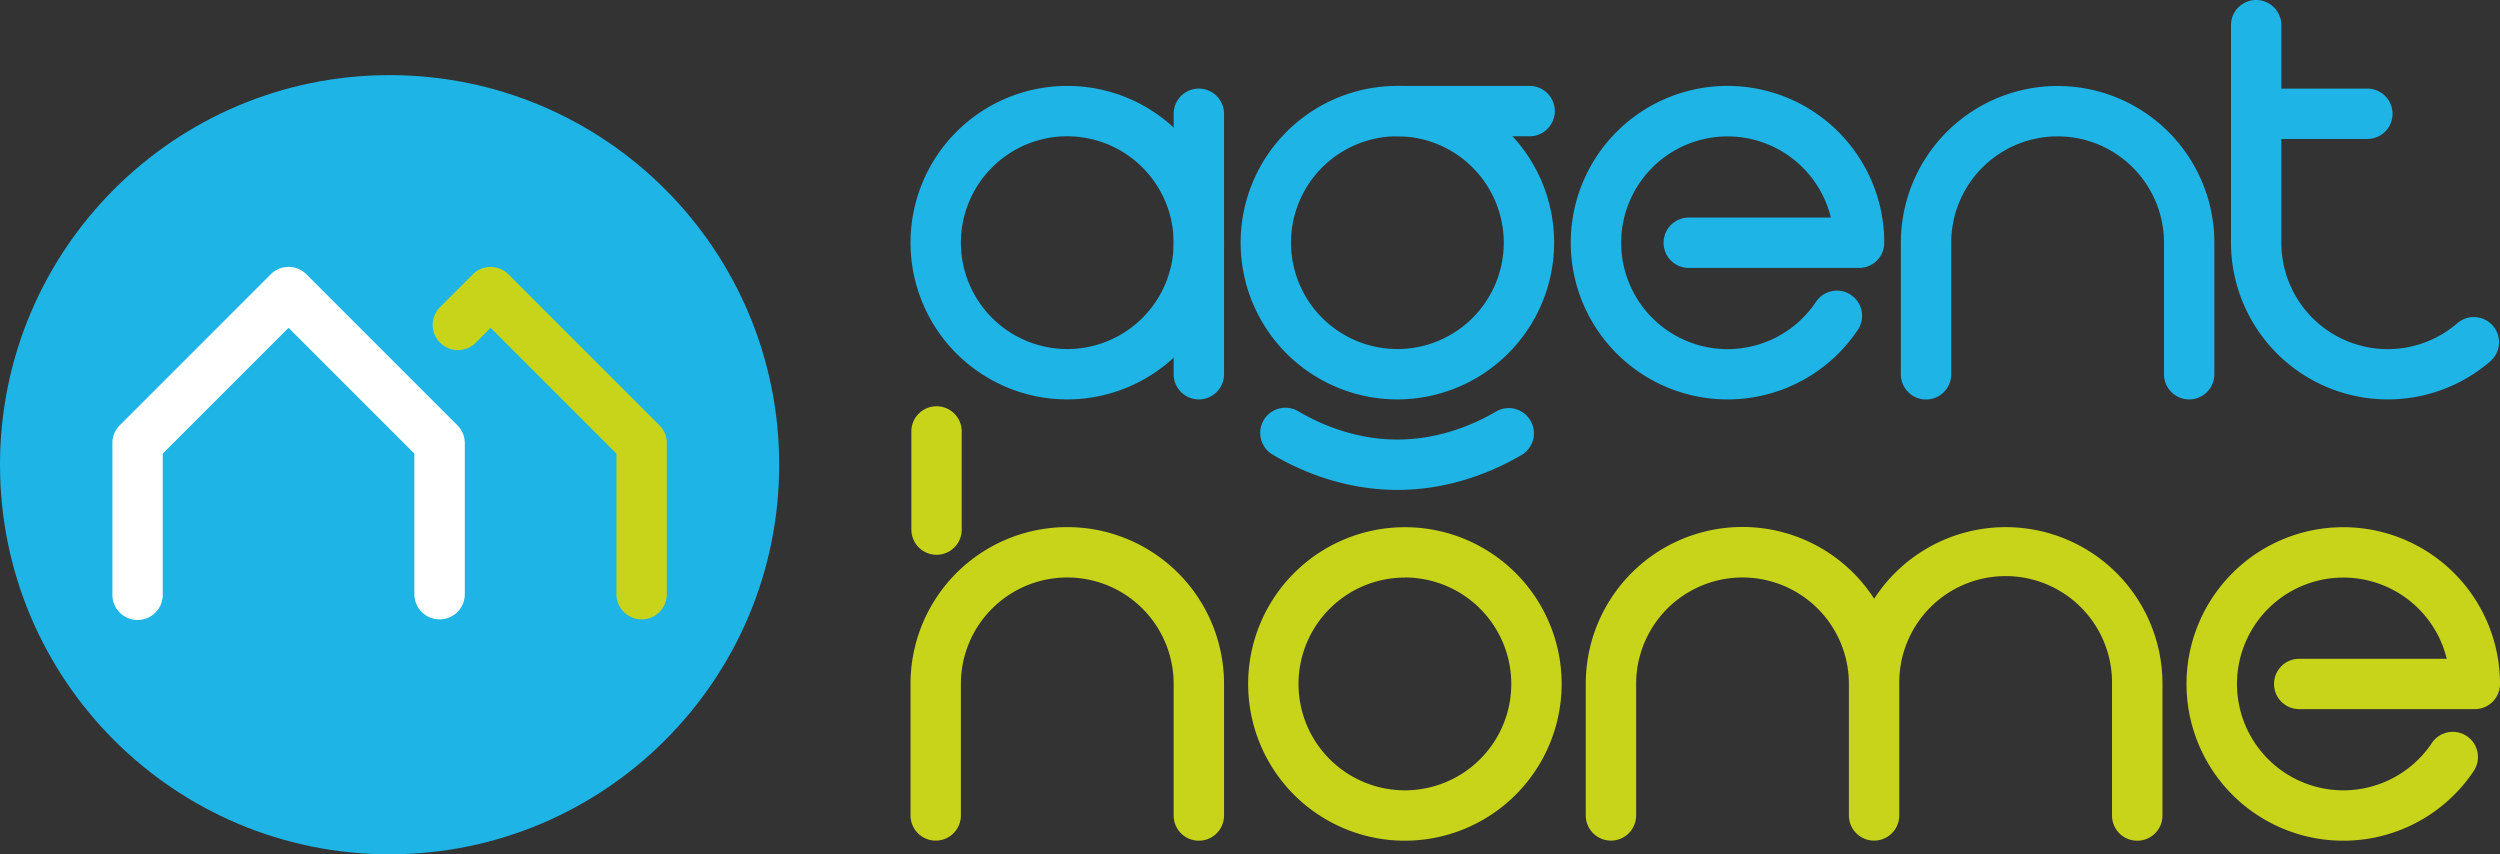
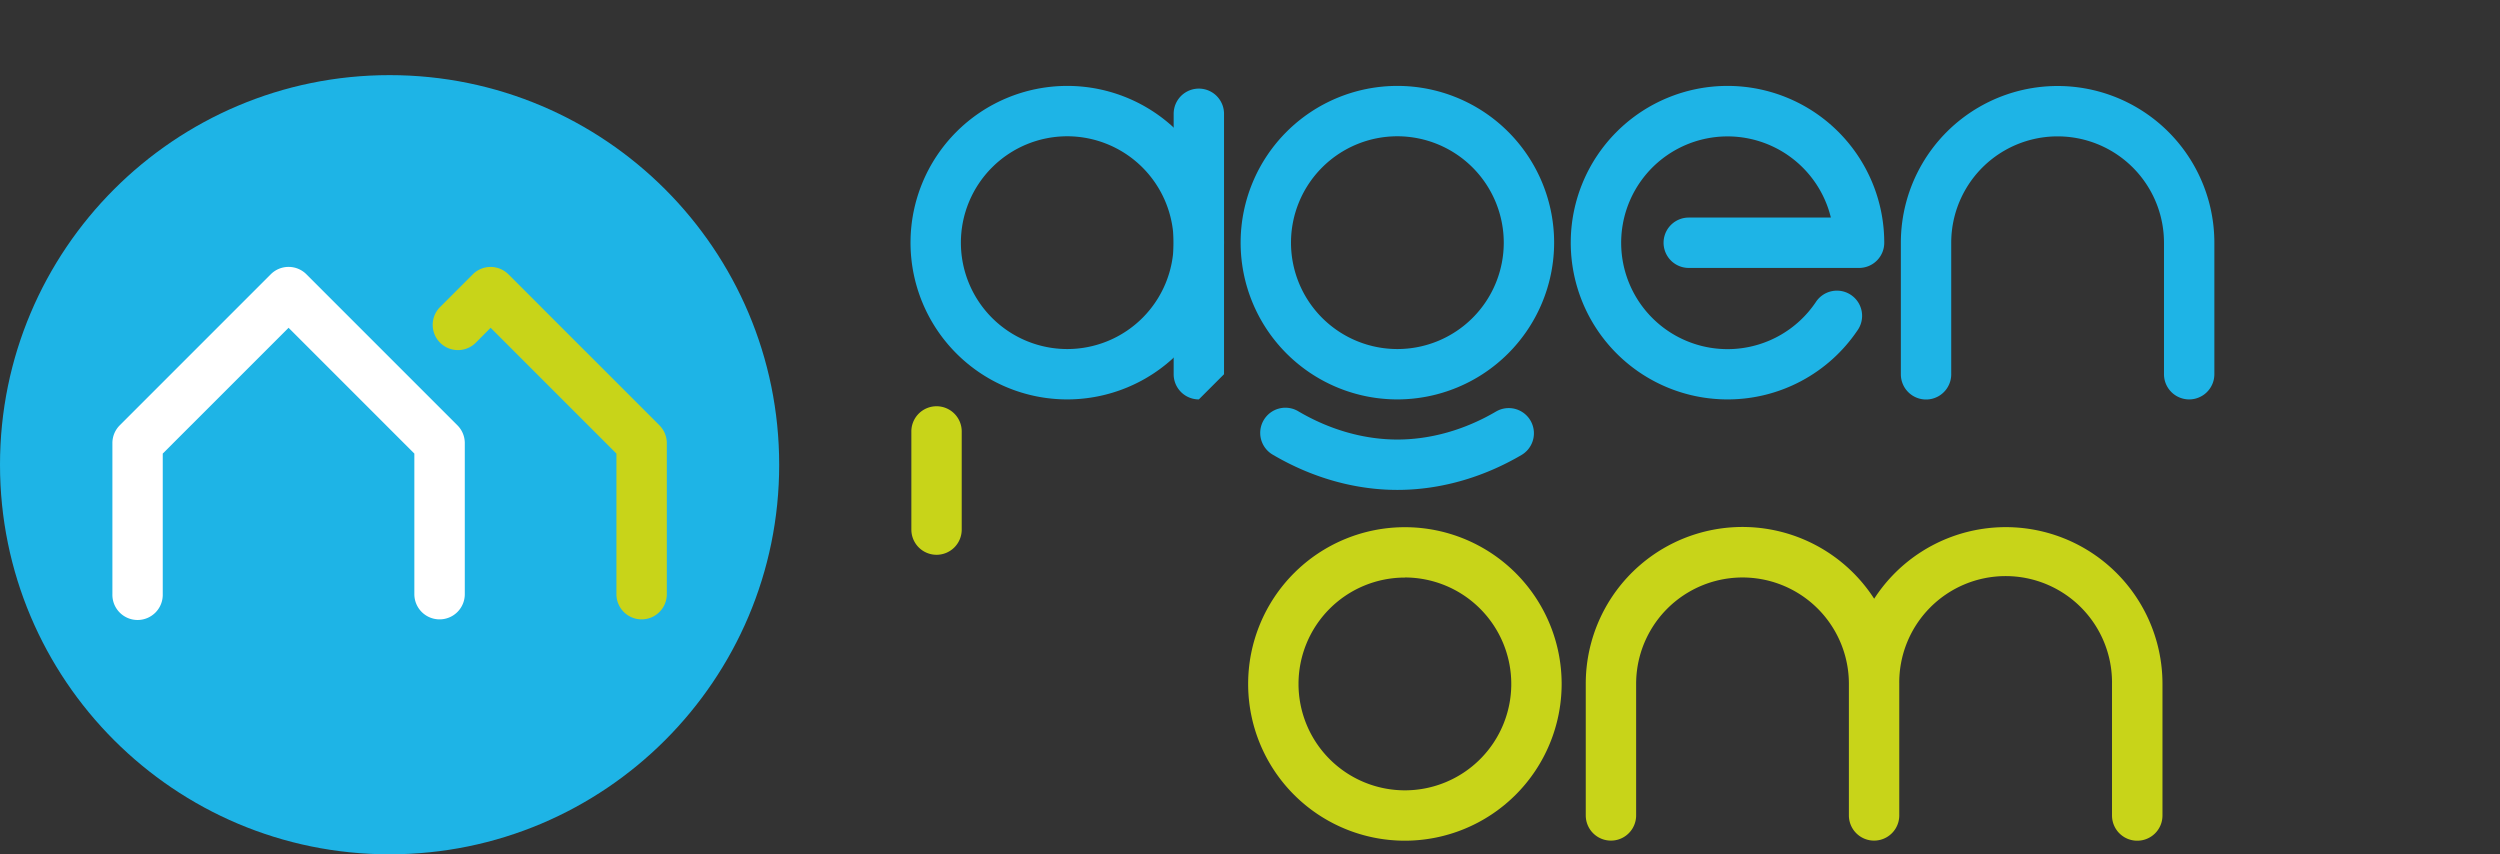
<svg xmlns="http://www.w3.org/2000/svg" id="Ebene_1" data-name="Ebene 1" viewBox="0 0 1400.62 478.63">
  <rect x="0" y="0" width="1400.62" height="478.63" fill="#333333" stroke="none" />
  <defs>
    <style>.cls-1{fill:#1eb4e6;}.cls-2{fill:#fff;}.cls-3{fill:#c8d419;}</style>
  </defs>
  <path class="cls-1" d="M436.54,260.36c0,120.55-97.73,218.27-218.27,218.27h0C97.72,478.63,0,380.91,0,260.36H0C0,139.82,97.72,42.09,218.27,42.09h0c120.54,0,218.27,97.73,218.27,218.27" />
  <path class="cls-2" d="M246.25,347a14.11,14.11,0,0,1-14.11-14.11V254.12l-70.48-70.48L91.18,254.12v78.74a14.11,14.11,0,1,1-28.21,0V248.27a14.07,14.07,0,0,1,4.13-10l84.58-84.59a14.12,14.12,0,0,1,20,0l84.58,84.59a14.08,14.08,0,0,1,4.14,10v84.59A14.11,14.11,0,0,1,246.25,347Z" />
  <path class="cls-3" d="M359.46,347a14.11,14.11,0,0,1-14.11-14.11V254.12l-70.48-70.48L266.56,192a14.11,14.11,0,1,1-20-20l18.3-18.29a14.11,14.11,0,0,1,20,0l84.59,84.59a14.11,14.11,0,0,1,4.13,10v84.59A14.11,14.11,0,0,1,359.46,347Z" />
  <path class="cls-1" d="M597.94,223.77A87.82,87.82,0,1,1,685.76,136,87.91,87.91,0,0,1,597.94,223.77Zm0-147.42a59.6,59.6,0,1,0,59.6,59.6A59.67,59.67,0,0,0,597.94,76.35Z" />
  <path class="cls-3" d="M787.09,471a87.82,87.82,0,1,1,87.82-87.82A87.91,87.91,0,0,1,787.09,471Zm0-147.42a59.6,59.6,0,1,0,59.6,59.6A59.67,59.67,0,0,0,787.09,323.53Z" />
  <path class="cls-1" d="M967.83,223.77A87.82,87.82,0,1,1,1055.65,136a14.11,14.11,0,0,1-14.11,14.11H946.12a14.11,14.11,0,0,1,0-28.22h79.62a59.59,59.59,0,1,0-8.48,47.43,14.11,14.11,0,1,1,23.38,15.79A87.77,87.77,0,0,1,967.83,223.77Z" />
-   <path class="cls-3" d="M1312.81,471a87.82,87.82,0,1,1,87.56-94.51c.17,2.21.25,4.47.25,6.69a14.1,14.1,0,0,1-14.11,14.11h-98a14.11,14.11,0,1,1,0-28.21h82.27a59.6,59.6,0,1,0-8.49,47.42,14.11,14.11,0,1,1,23.38,15.79A87.79,87.79,0,0,1,1312.81,471Z" />
  <path class="cls-1" d="M1226.48,223.77a14.11,14.11,0,0,1-14.11-14.11V136a59.6,59.6,0,1,0-119.2,0v73.71a14.11,14.11,0,0,1-28.22,0V136a87.82,87.82,0,0,1,175.64,0v73.71A14.11,14.11,0,0,1,1226.48,223.77Z" />
  <path class="cls-3" d="M1197.36,471a14.11,14.11,0,0,1-14.11-14.11V383.13a59.6,59.6,0,1,0-119.19,0v73.71a14.11,14.11,0,1,1-28.22,0V383.13a59.6,59.6,0,1,0-119.2,0v73.71a14.11,14.11,0,0,1-28.22,0V383.13A87.8,87.8,0,0,1,1050,335.44a87.8,87.8,0,0,1,161.52,47.69v73.71A14.1,14.1,0,0,1,1197.36,471Z" />
-   <path class="cls-1" d="M1337.72,223.77A87.91,87.91,0,0,1,1249.9,136V14.11a14.11,14.11,0,0,1,28.22,0V49.64h48.18a14.11,14.11,0,1,1,0,28.22h-48.18V136a59.6,59.6,0,0,0,98.44,45.21,14.11,14.11,0,1,1,18.4,21.39A87.79,87.79,0,0,1,1337.72,223.77Z" />
-   <path class="cls-3" d="M671.65,471a14.1,14.1,0,0,1-14.11-14.11V383.13a59.6,59.6,0,1,0-119.2,0v73.71a14.11,14.11,0,0,1-28.22,0V383.13a87.82,87.82,0,0,1,175.64,0v73.71A14.11,14.11,0,0,1,671.65,471Z" />
  <path class="cls-3" d="M524.7,310.82a14.11,14.11,0,0,1-14.11-14.11V242.09a14.11,14.11,0,1,1,28.21,0v54.62A14.1,14.1,0,0,1,524.7,310.82Z" />
-   <path class="cls-1" d="M671.65,223.77a14.1,14.1,0,0,1-14.11-14.11V63.75a14.11,14.11,0,0,1,28.22,0V209.66A14.11,14.11,0,0,1,671.65,223.77Z" />
-   <path class="cls-1" d="M856.59,76.35H782.88a14.11,14.11,0,1,1,0-28.21h73.71a14.11,14.11,0,1,1,0,28.21Z" />
+   <path class="cls-1" d="M671.65,223.77a14.1,14.1,0,0,1-14.11-14.11V63.75a14.11,14.11,0,0,1,28.22,0V209.66Z" />
  <path class="cls-1" d="M782.88,223.77A87.82,87.82,0,1,1,870.7,136,87.92,87.92,0,0,1,782.88,223.77Zm0-147.42a59.6,59.6,0,1,0,59.6,59.6A59.67,59.67,0,0,0,782.88,76.35Z" />
  <path class="cls-1" d="M782.88,274.47c-23.69,0-47.74-6.77-69.57-19.59a14.11,14.11,0,1,1,14.28-24.33c17.5,10.27,36.62,15.7,55.29,15.7s37.76-5.42,55.25-15.68a14.11,14.11,0,0,1,14.27,24.35C830.59,267.71,806.55,274.47,782.88,274.47Z" />
</svg>